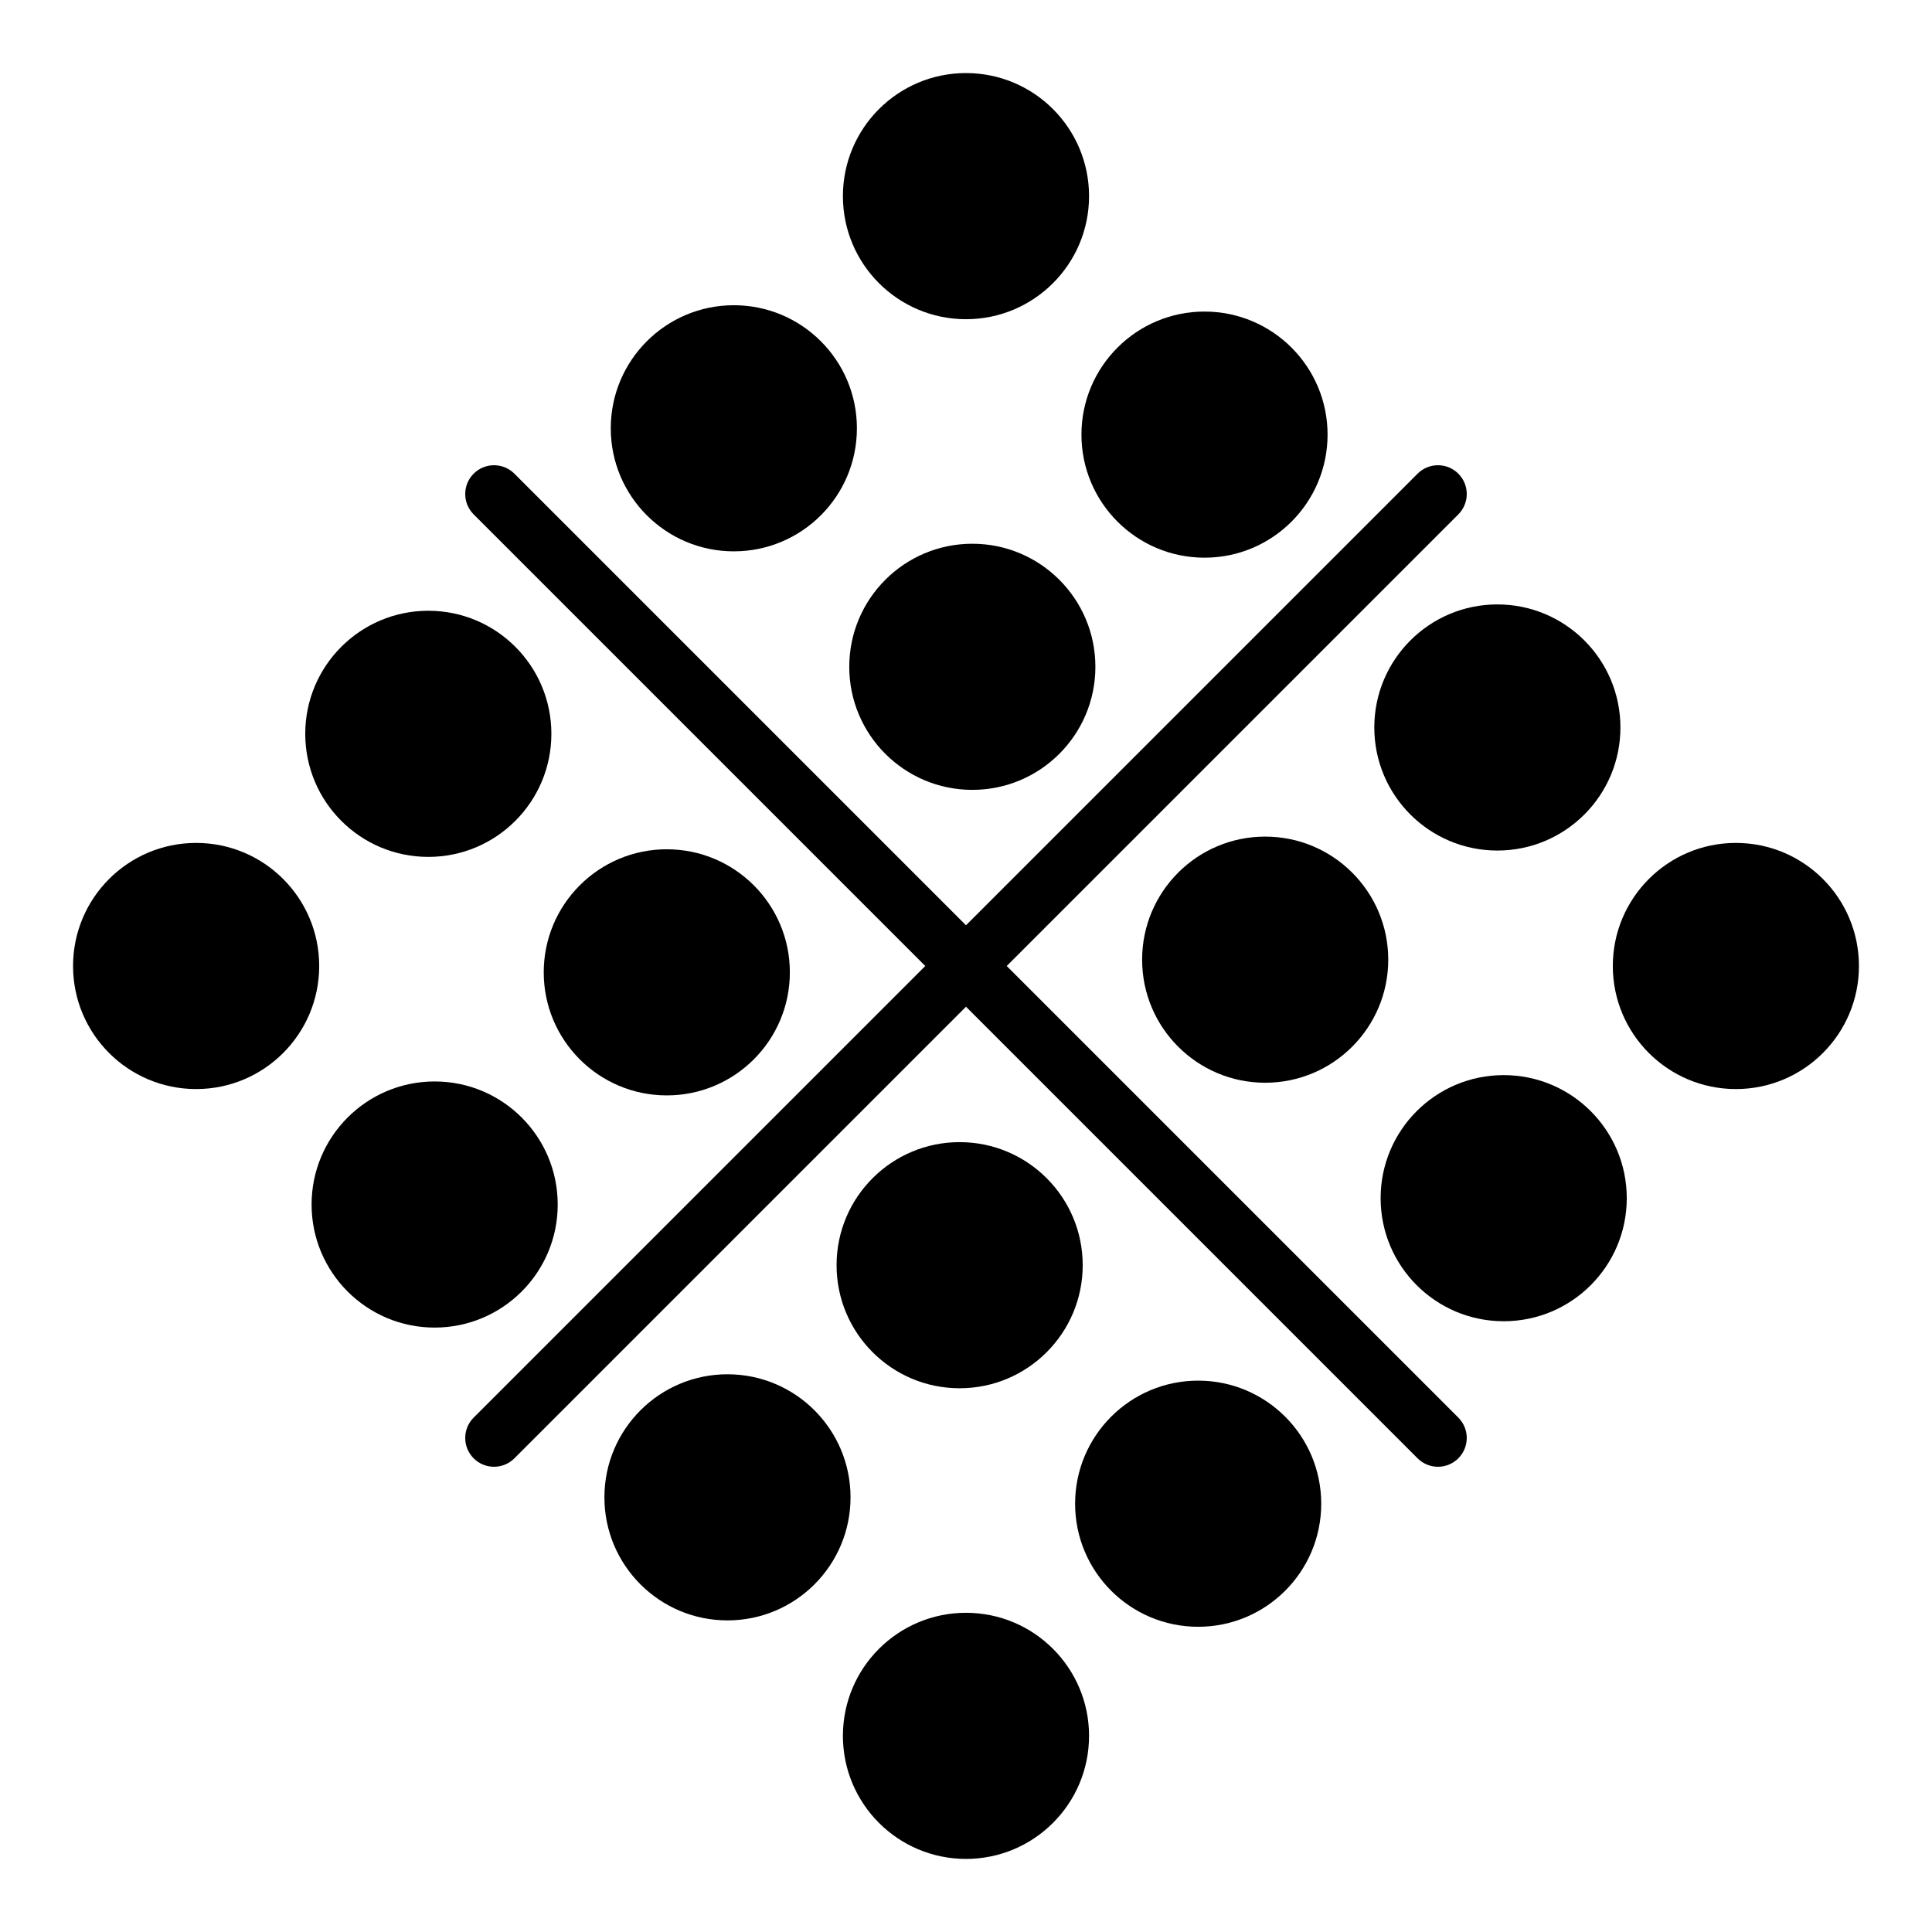
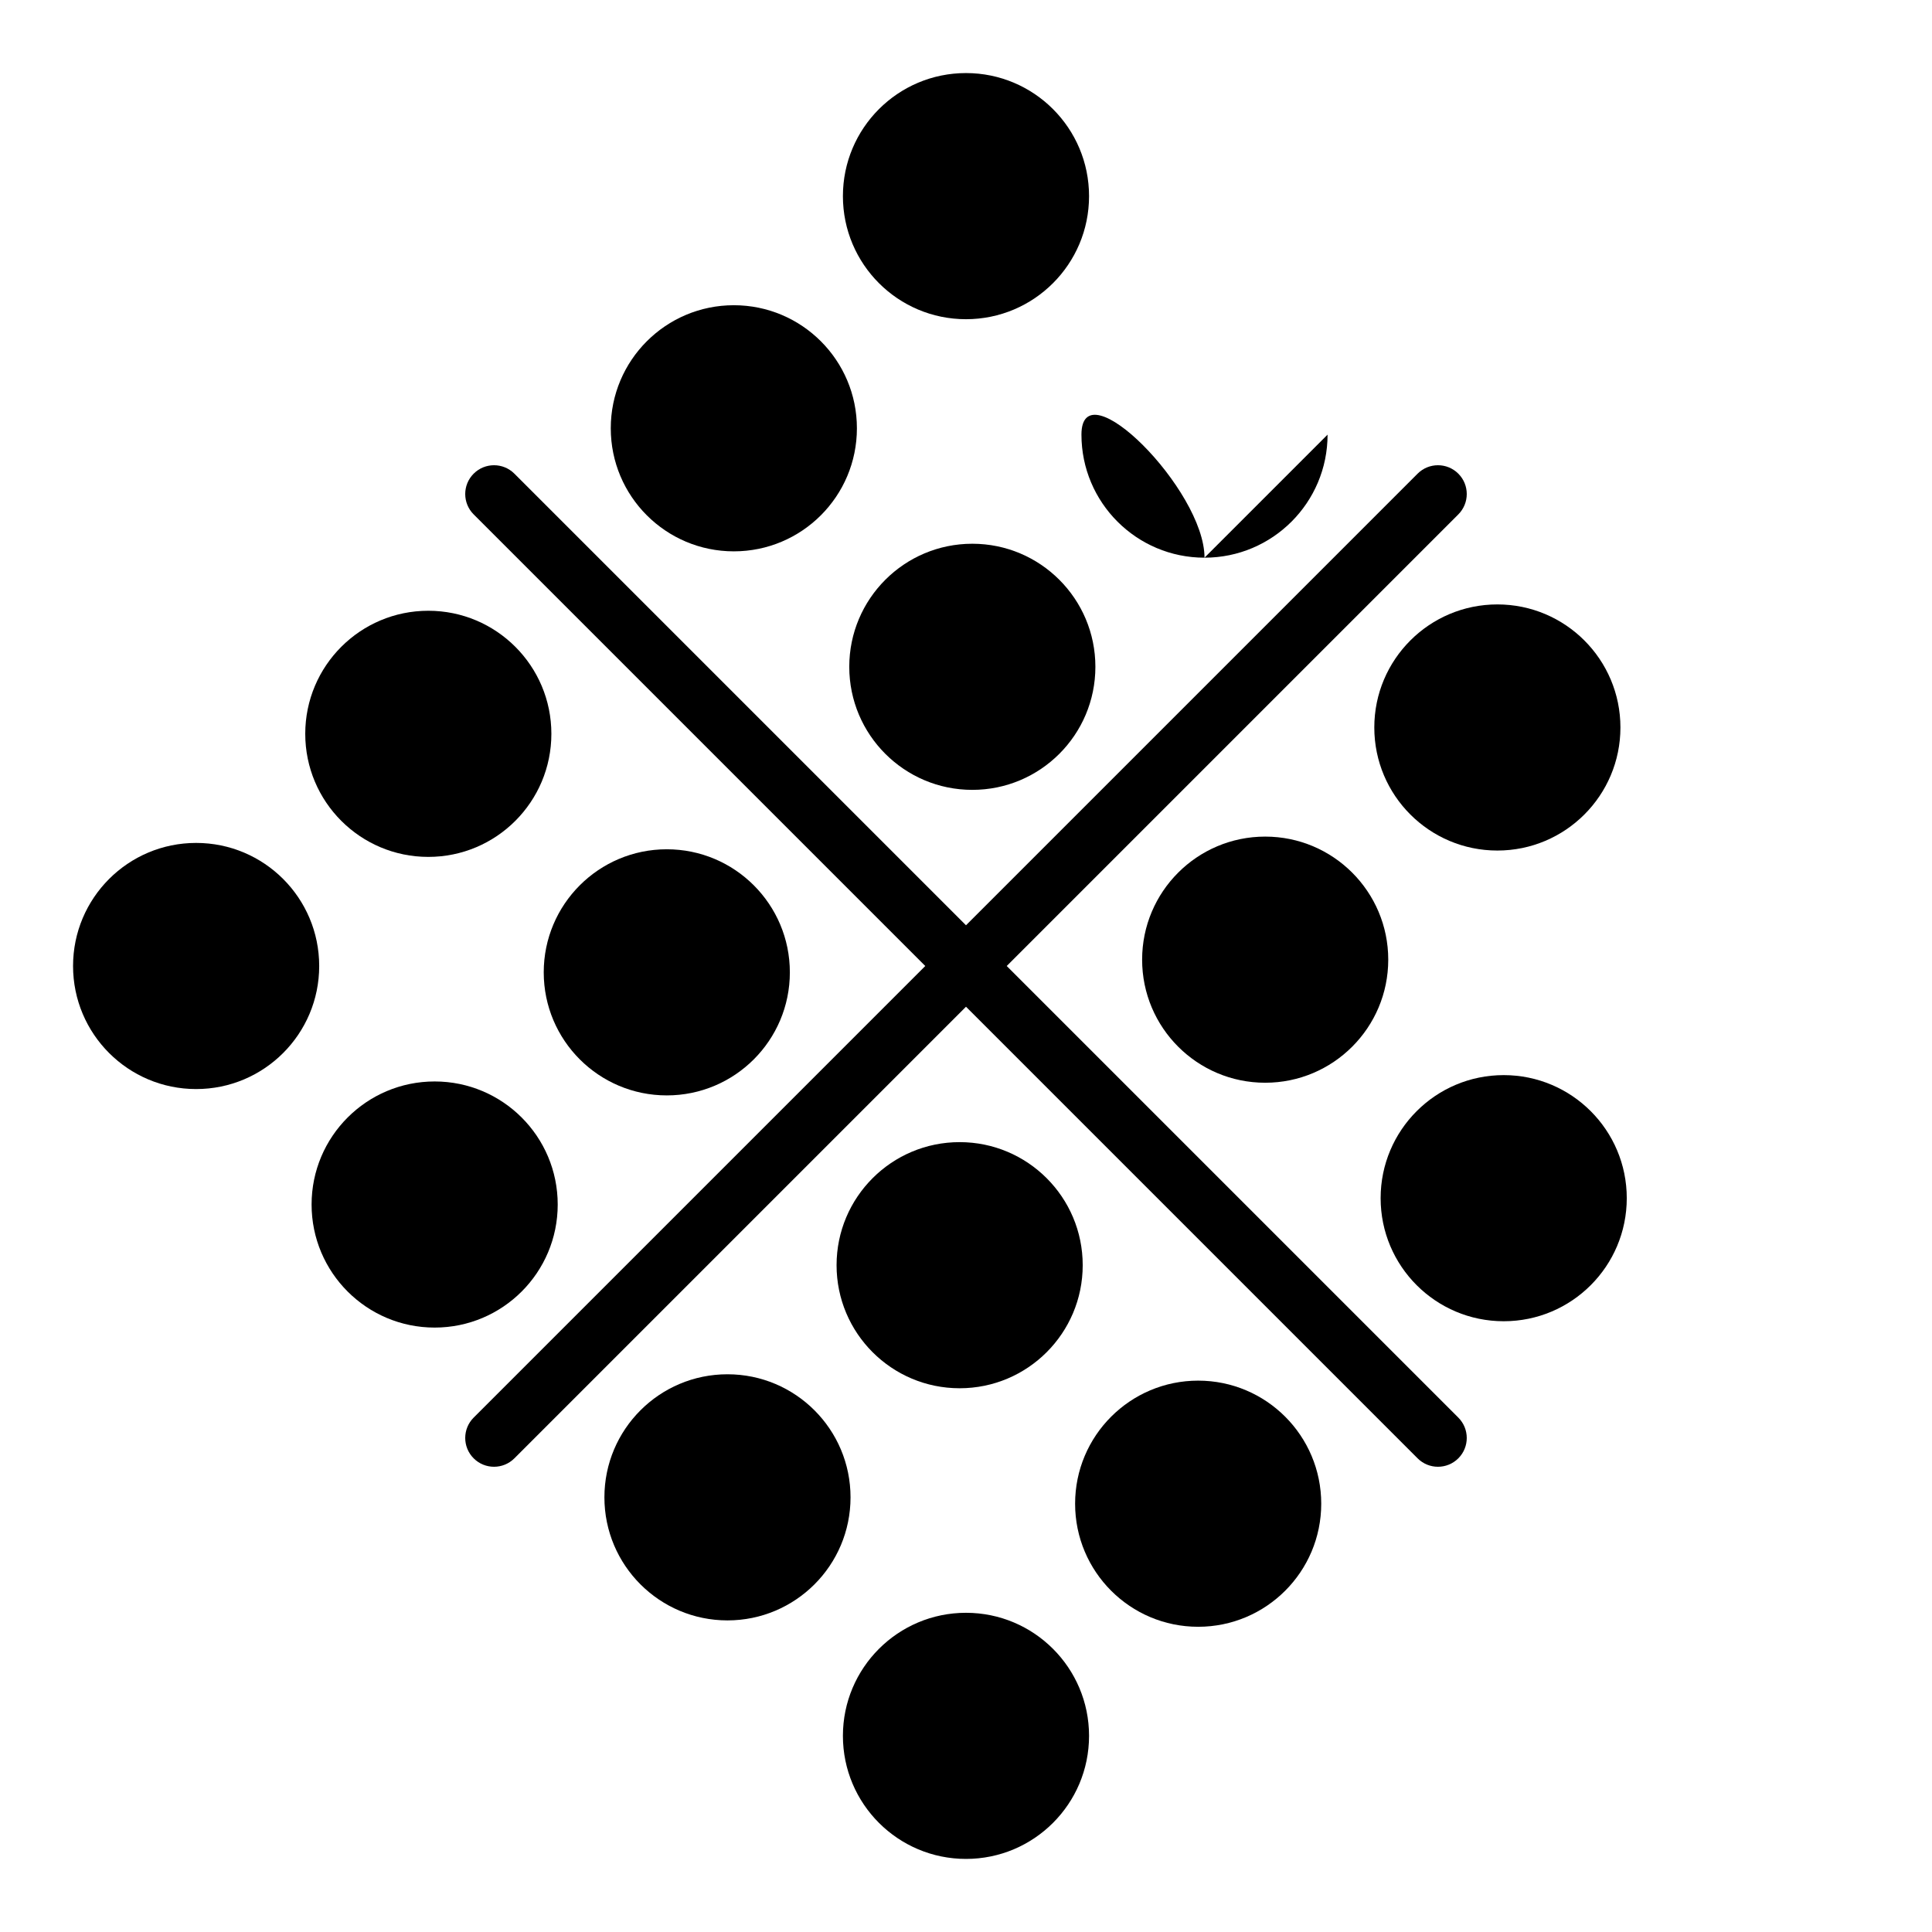
<svg xmlns="http://www.w3.org/2000/svg" fill="#000000" width="800px" height="800px" version="1.1" viewBox="144 144 512 512">
  <g>
    <path d="m410.79 400 119.68-119.68c2.981-2.981 2.981-7.812 0-10.793-2.981-2.981-7.812-2.981-10.793 0l-119.68 119.68-119.68-119.68c-2.981-2.981-7.812-2.981-10.793 0-2.981 2.981-2.981 7.812 0 10.793l119.68 119.68-119.68 119.68c-2.981 2.981-2.981 7.812 0 10.793 2.981 2.981 7.812 2.981 10.793 0l119.68-119.68 119.68 119.68c2.981 2.981 7.812 2.981 10.793 0 2.981-2.981 2.981-7.812 0-10.793z" />
    <path d="m432.61 195.98c0 18.012-14.602 32.613-32.613 32.613-18.016 0-32.617-14.602-32.617-32.613 0-18.016 14.602-32.617 32.617-32.617 18.012 0 32.613 14.602 32.613 32.617" />
-     <path d="m495.82 259.18c0 18.012-14.602 32.613-32.613 32.613s-32.613-14.602-32.613-32.613c0-18.012 14.602-32.613 32.613-32.613s32.613 14.602 32.613 32.613" />
+     <path d="m495.82 259.18c0 18.012-14.602 32.613-32.613 32.613s-32.613-14.602-32.613-32.613s32.613 14.602 32.613 32.613" />
    <path d="m371.09 257.5c0 18.012-14.602 32.613-32.617 32.613-18.012 0-32.613-14.602-32.613-32.613 0-18.012 14.602-32.613 32.613-32.613 18.016 0 32.617 14.602 32.617 32.613" />
    <path d="m434.29 320.71c0 18.012-14.602 32.613-32.613 32.613-18.012 0-32.613-14.602-32.613-32.613 0-18.012 14.602-32.613 32.613-32.613 18.012 0 32.613 14.602 32.613 32.613" />
    <path d="m573.43 336.79c0 18.012-14.602 32.613-32.613 32.613s-32.613-14.602-32.613-32.613c0-18.012 14.602-32.613 32.613-32.613s32.613 14.602 32.613 32.613" />
-     <path d="m636.64 400c0 18.012-14.602 32.613-32.613 32.613-18.012 0-32.613-14.602-32.613-32.613 0-18.016 14.602-32.617 32.613-32.617 18.012 0 32.613 14.602 32.613 32.617" />
    <path d="m511.9 398.32c0 18.012-14.602 32.617-32.613 32.617-18.012 0-32.613-14.605-32.613-32.617 0-18.012 14.602-32.613 32.613-32.613 18.012 0 32.613 14.602 32.613 32.613" />
    <path d="m575.11 461.53c0 18.012-14.602 32.613-32.613 32.613-18.016 0-32.617-14.602-32.617-32.613 0-18.012 14.602-32.613 32.617-32.613 18.012 0 32.613 14.602 32.613 32.613" />
    <path d="m290.12 338.47c0 18.016-14.602 32.617-32.613 32.617-18.012 0-32.613-14.602-32.613-32.617 0-18.012 14.602-32.613 32.613-32.613 18.012 0 32.613 14.602 32.613 32.613" />
    <path d="m353.32 401.68c0 18.012-14.602 32.613-32.613 32.613-18.012 0-32.613-14.602-32.613-32.613 0-18.012 14.602-32.613 32.613-32.613 18.012 0 32.613 14.602 32.613 32.613" />
    <path d="m228.59 400c0 18.012-14.602 32.613-32.613 32.613-18.016 0-32.617-14.602-32.617-32.613 0-18.016 14.602-32.617 32.617-32.617 18.012 0 32.613 14.602 32.613 32.617" />
    <path d="m291.8 463.21c0 18.012-14.602 32.613-32.613 32.613-18.012 0-32.613-14.602-32.613-32.613s14.602-32.613 32.613-32.613c18.012 0 32.613 14.602 32.613 32.613" />
    <path d="m430.93 479.29c0 18.012-14.605 32.613-32.617 32.613-18.012 0-32.613-14.602-32.613-32.613 0-18.012 14.602-32.613 32.613-32.613 18.012 0 32.617 14.602 32.617 32.613" />
    <path d="m494.14 542.5c0 18.012-14.602 32.613-32.613 32.613-18.012 0-32.613-14.602-32.613-32.613 0-18.016 14.602-32.617 32.613-32.617 18.012 0 32.613 14.602 32.613 32.617" />
    <path d="m369.4 540.81c0 18.012-14.602 32.613-32.613 32.613-18.012 0-32.613-14.602-32.613-32.613s14.602-32.613 32.613-32.613c18.012 0 32.613 14.602 32.613 32.613" />
    <path d="m432.61 604.02c0 18.012-14.602 32.613-32.613 32.613-18.016 0-32.617-14.602-32.617-32.613 0-18.012 14.602-32.613 32.617-32.613 18.012 0 32.613 14.602 32.613 32.613" />
  </g>
</svg>